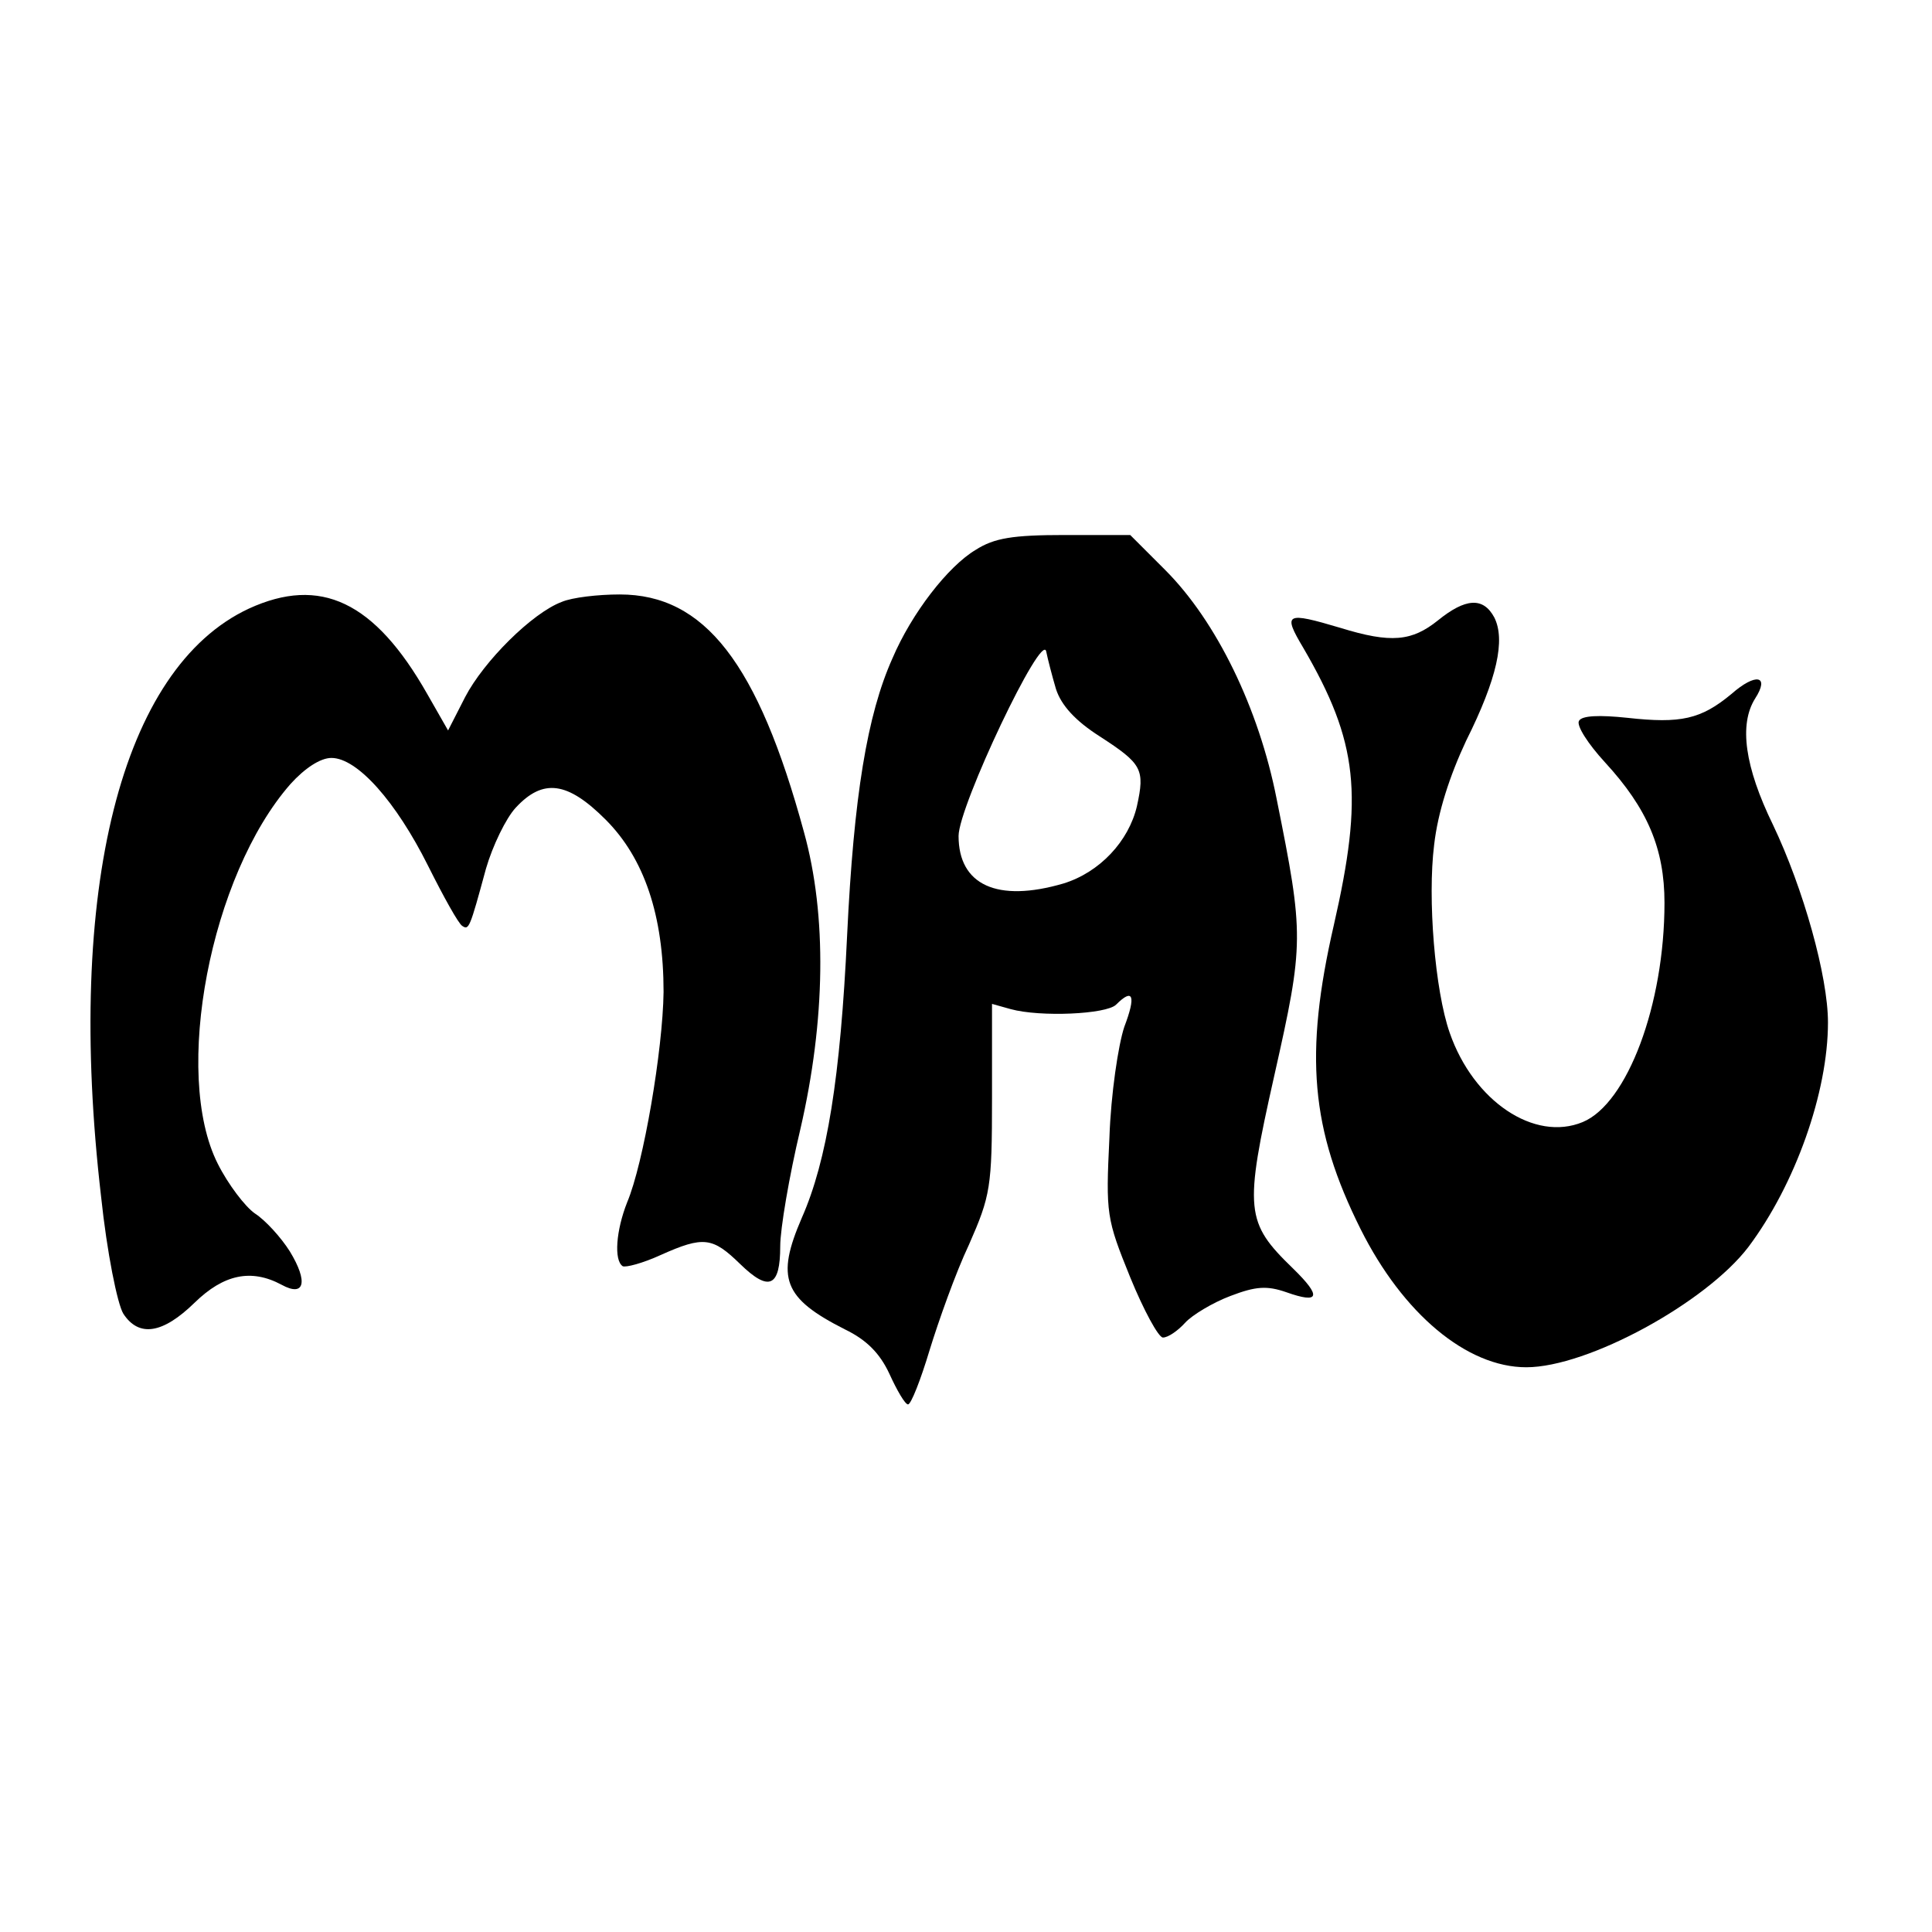
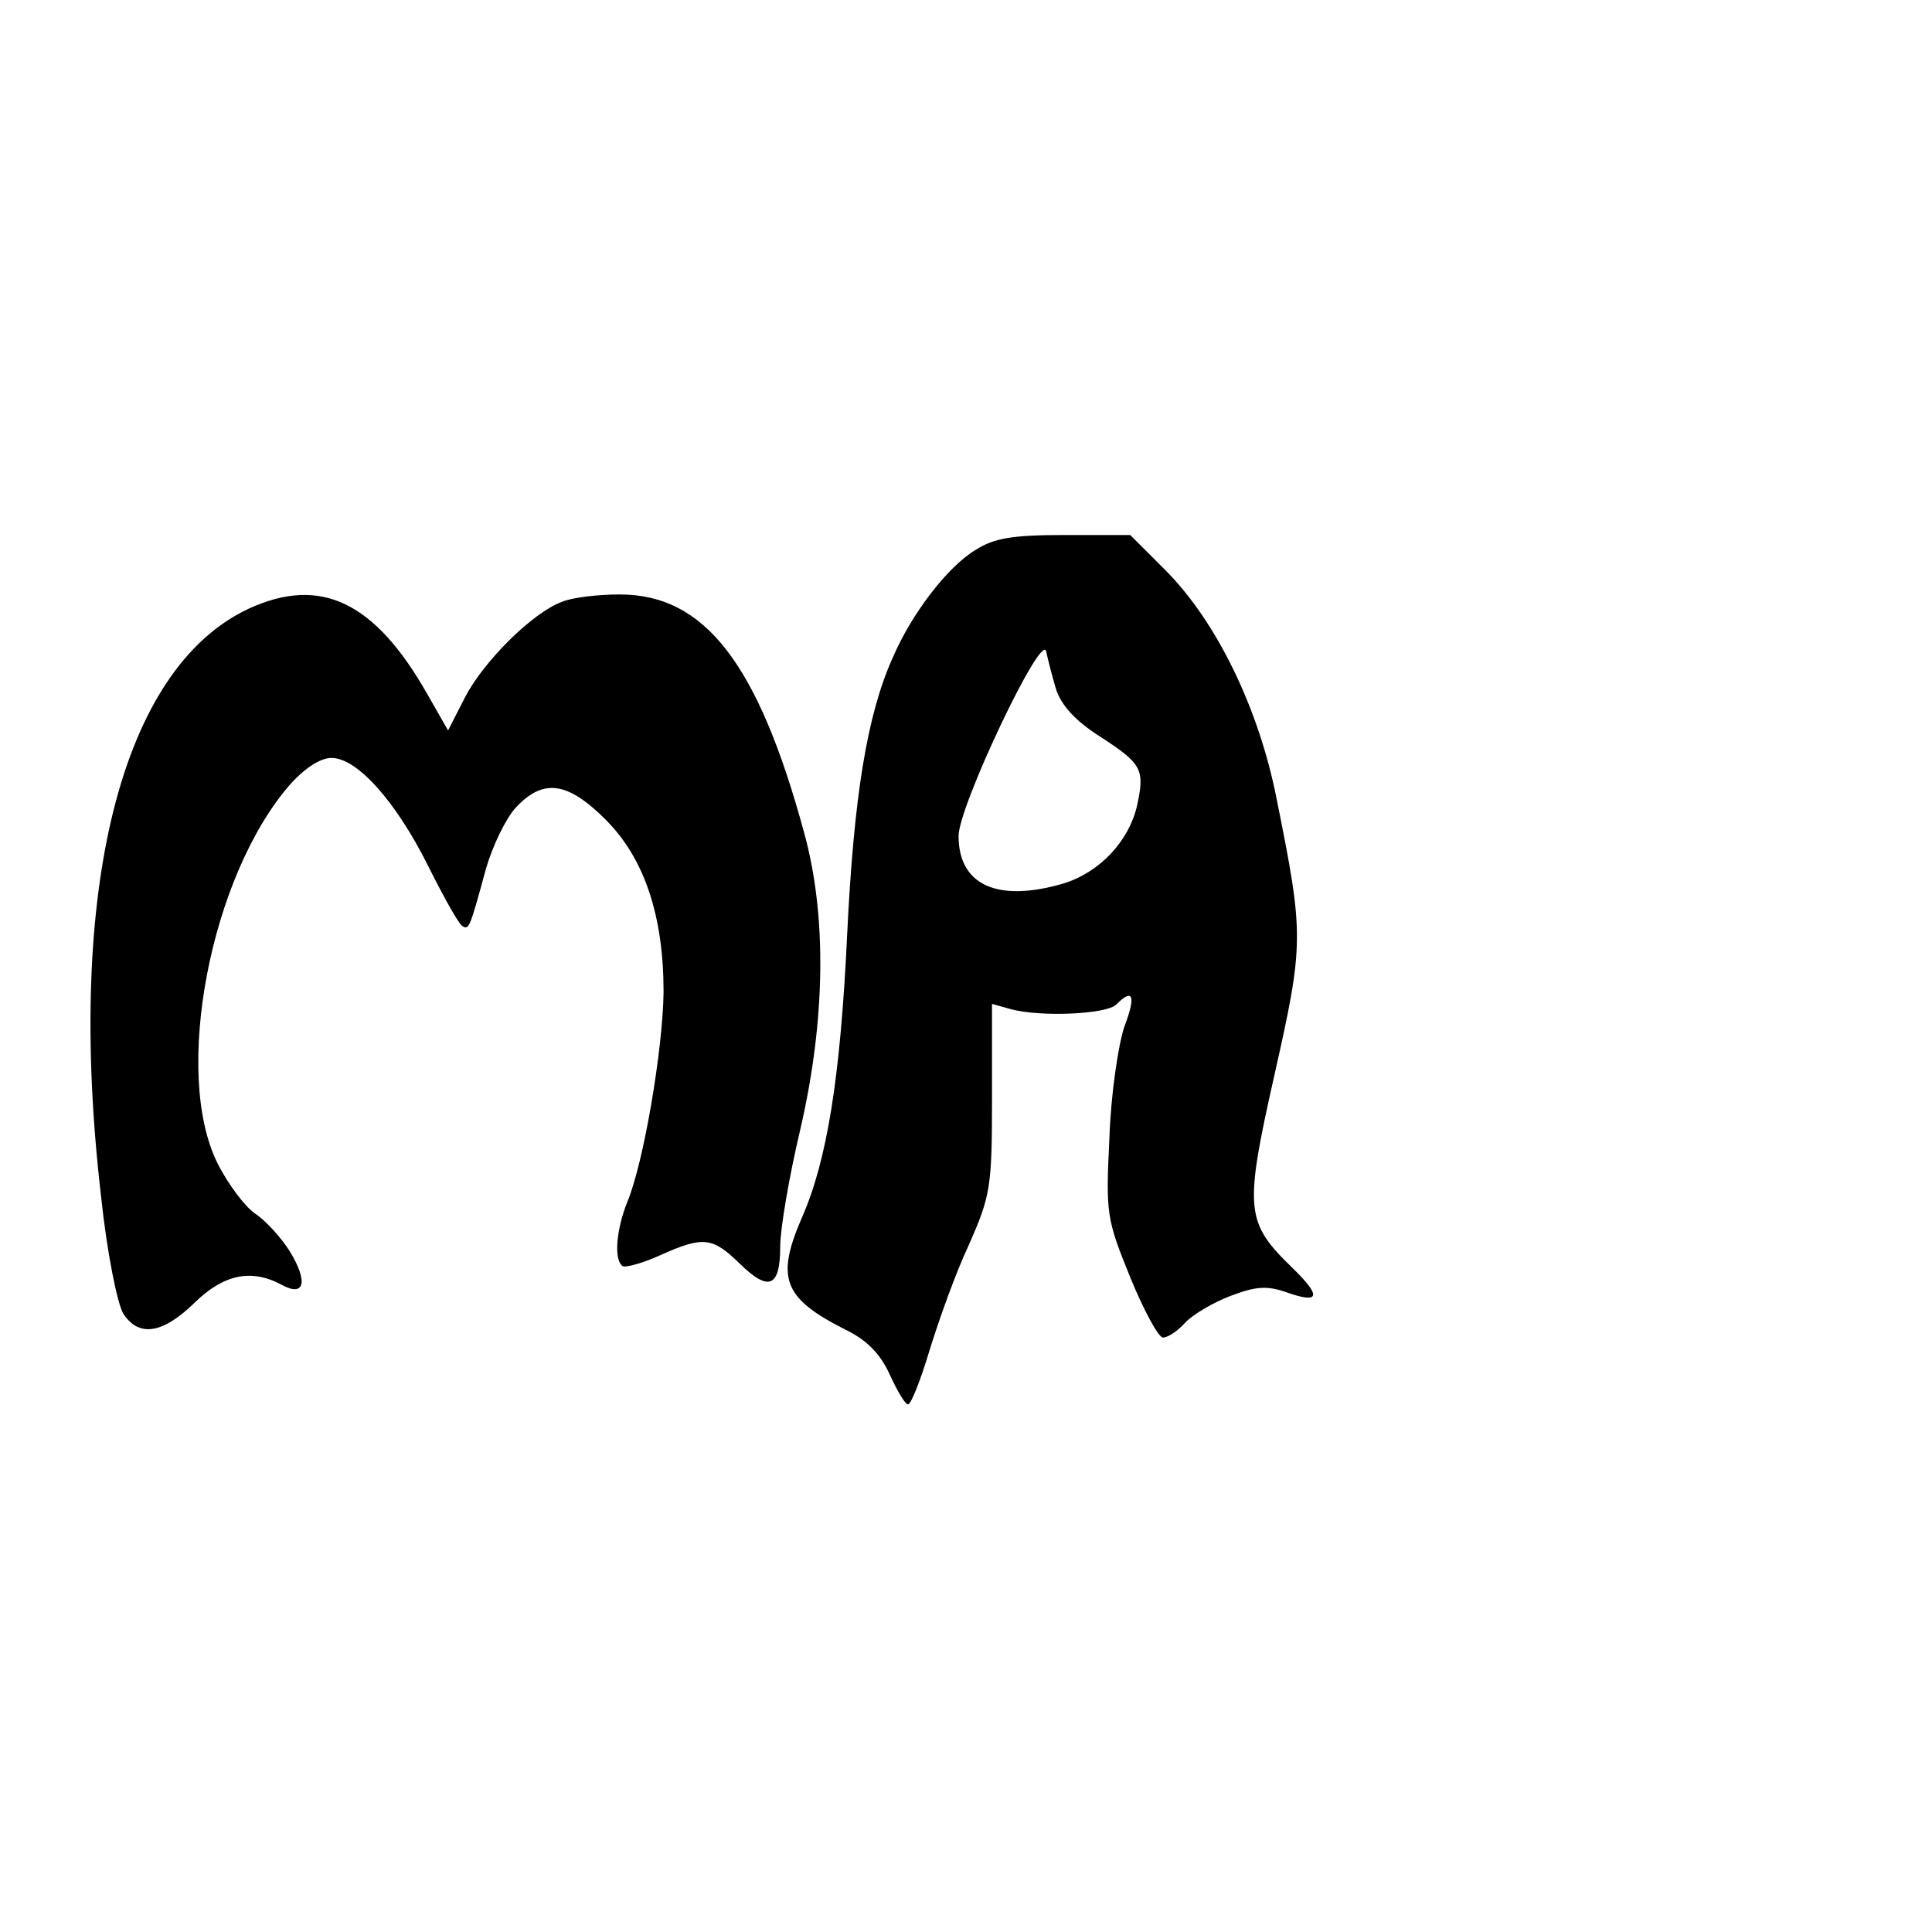
<svg xmlns="http://www.w3.org/2000/svg" version="1.0" width="260pt" height="260pt" viewBox="0 0 260 260" preserveAspectRatio="xMidYMid meet">
  <g transform="translate(0,260) scale(0.1,-0.1)" fill="#000000" stroke="none">
    <path d="M1313 1860 c-37 -22 -86 -85 -112 -146 -34 -76 -52 -185 -61 -373 -9 -191 -27 -303 -61 -380 -35 -81 -25 -108 58 -150 29 -14 47 -32 60 -60 10 -22 21 -41 25 -41 4 0 17 33 29 73 12 39 35 104 53 142 29 66 31 77 31 197 l0 127 25 -7 c40 -11 129 -7 142 6 23 23 27 12 11 -30 -8 -24 -18 -90 -20 -149 -5 -103 -4 -109 28 -188 18 -44 38 -81 44 -81 7 0 20 9 30 20 9 10 37 27 61 36 34 13 49 14 75 5 45 -16 48 -6 9 32 -64 62 -66 78 -25 260 40 178 40 188 3 372 -24 122 -81 239 -150 308 l-47 47 -88 0 c-70 0 -95 -4 -120 -20z m108 -187 c7 -22 26 -43 59 -64 57 -37 61 -44 50 -94 -11 -47 -50 -89 -99 -104 -89 -26 -141 -2 -141 64 0 40 113 278 118 248 2 -10 8 -33 13 -50z" />
    <path d="M335 1781 c-172 -80 -247 -378 -199 -791 8 -76 22 -145 30 -158 21 -32 53 -27 96 15 39 38 76 46 117 24 31 -17 36 4 11 45 -12 19 -33 42 -47 51 -13 9 -36 39 -50 67 -61 121 -10 388 98 511 19 21 40 35 55 35 35 0 87 -59 130 -145 21 -42 41 -78 46 -81 9 -6 10 -4 32 77 9 31 27 68 40 82 37 40 70 35 121 -16 52 -52 78 -129 78 -232 -1 -78 -27 -231 -49 -283 -15 -38 -18 -78 -6 -86 4 -2 27 4 51 15 58 26 70 24 107 -12 39 -38 54 -31 54 24 0 23 12 94 27 157 34 147 36 288 5 400 -62 228 -134 320 -248 320 -29 0 -64 -4 -78 -10 -40 -15 -105 -80 -130 -128 l-23 -45 -28 49 c-71 125 -144 159 -240 115z" />
-     <path d="M1935 1765 c-35 -28 -63 -31 -131 -10 -74 22 -78 20 -50 -27 74 -127 81 -198 41 -373 -40 -174 -31 -275 36 -409 57 -114 143 -186 223 -186 83 0 242 87 299 162 63 84 107 208 107 302 0 62 -33 180 -74 266 -38 78 -46 135 -24 170 20 31 1 35 -32 6 -41 -34 -68 -40 -140 -32 -38 4 -61 3 -65 -4 -4 -6 12 -31 35 -56 57 -62 80 -116 80 -189 0 -137 -50 -270 -110 -295 -65 -27 -147 28 -179 120 -20 57 -30 181 -21 253 5 44 21 93 43 140 42 84 53 136 38 166 -15 28 -39 26 -76 -4z" />
  </g>
</svg>